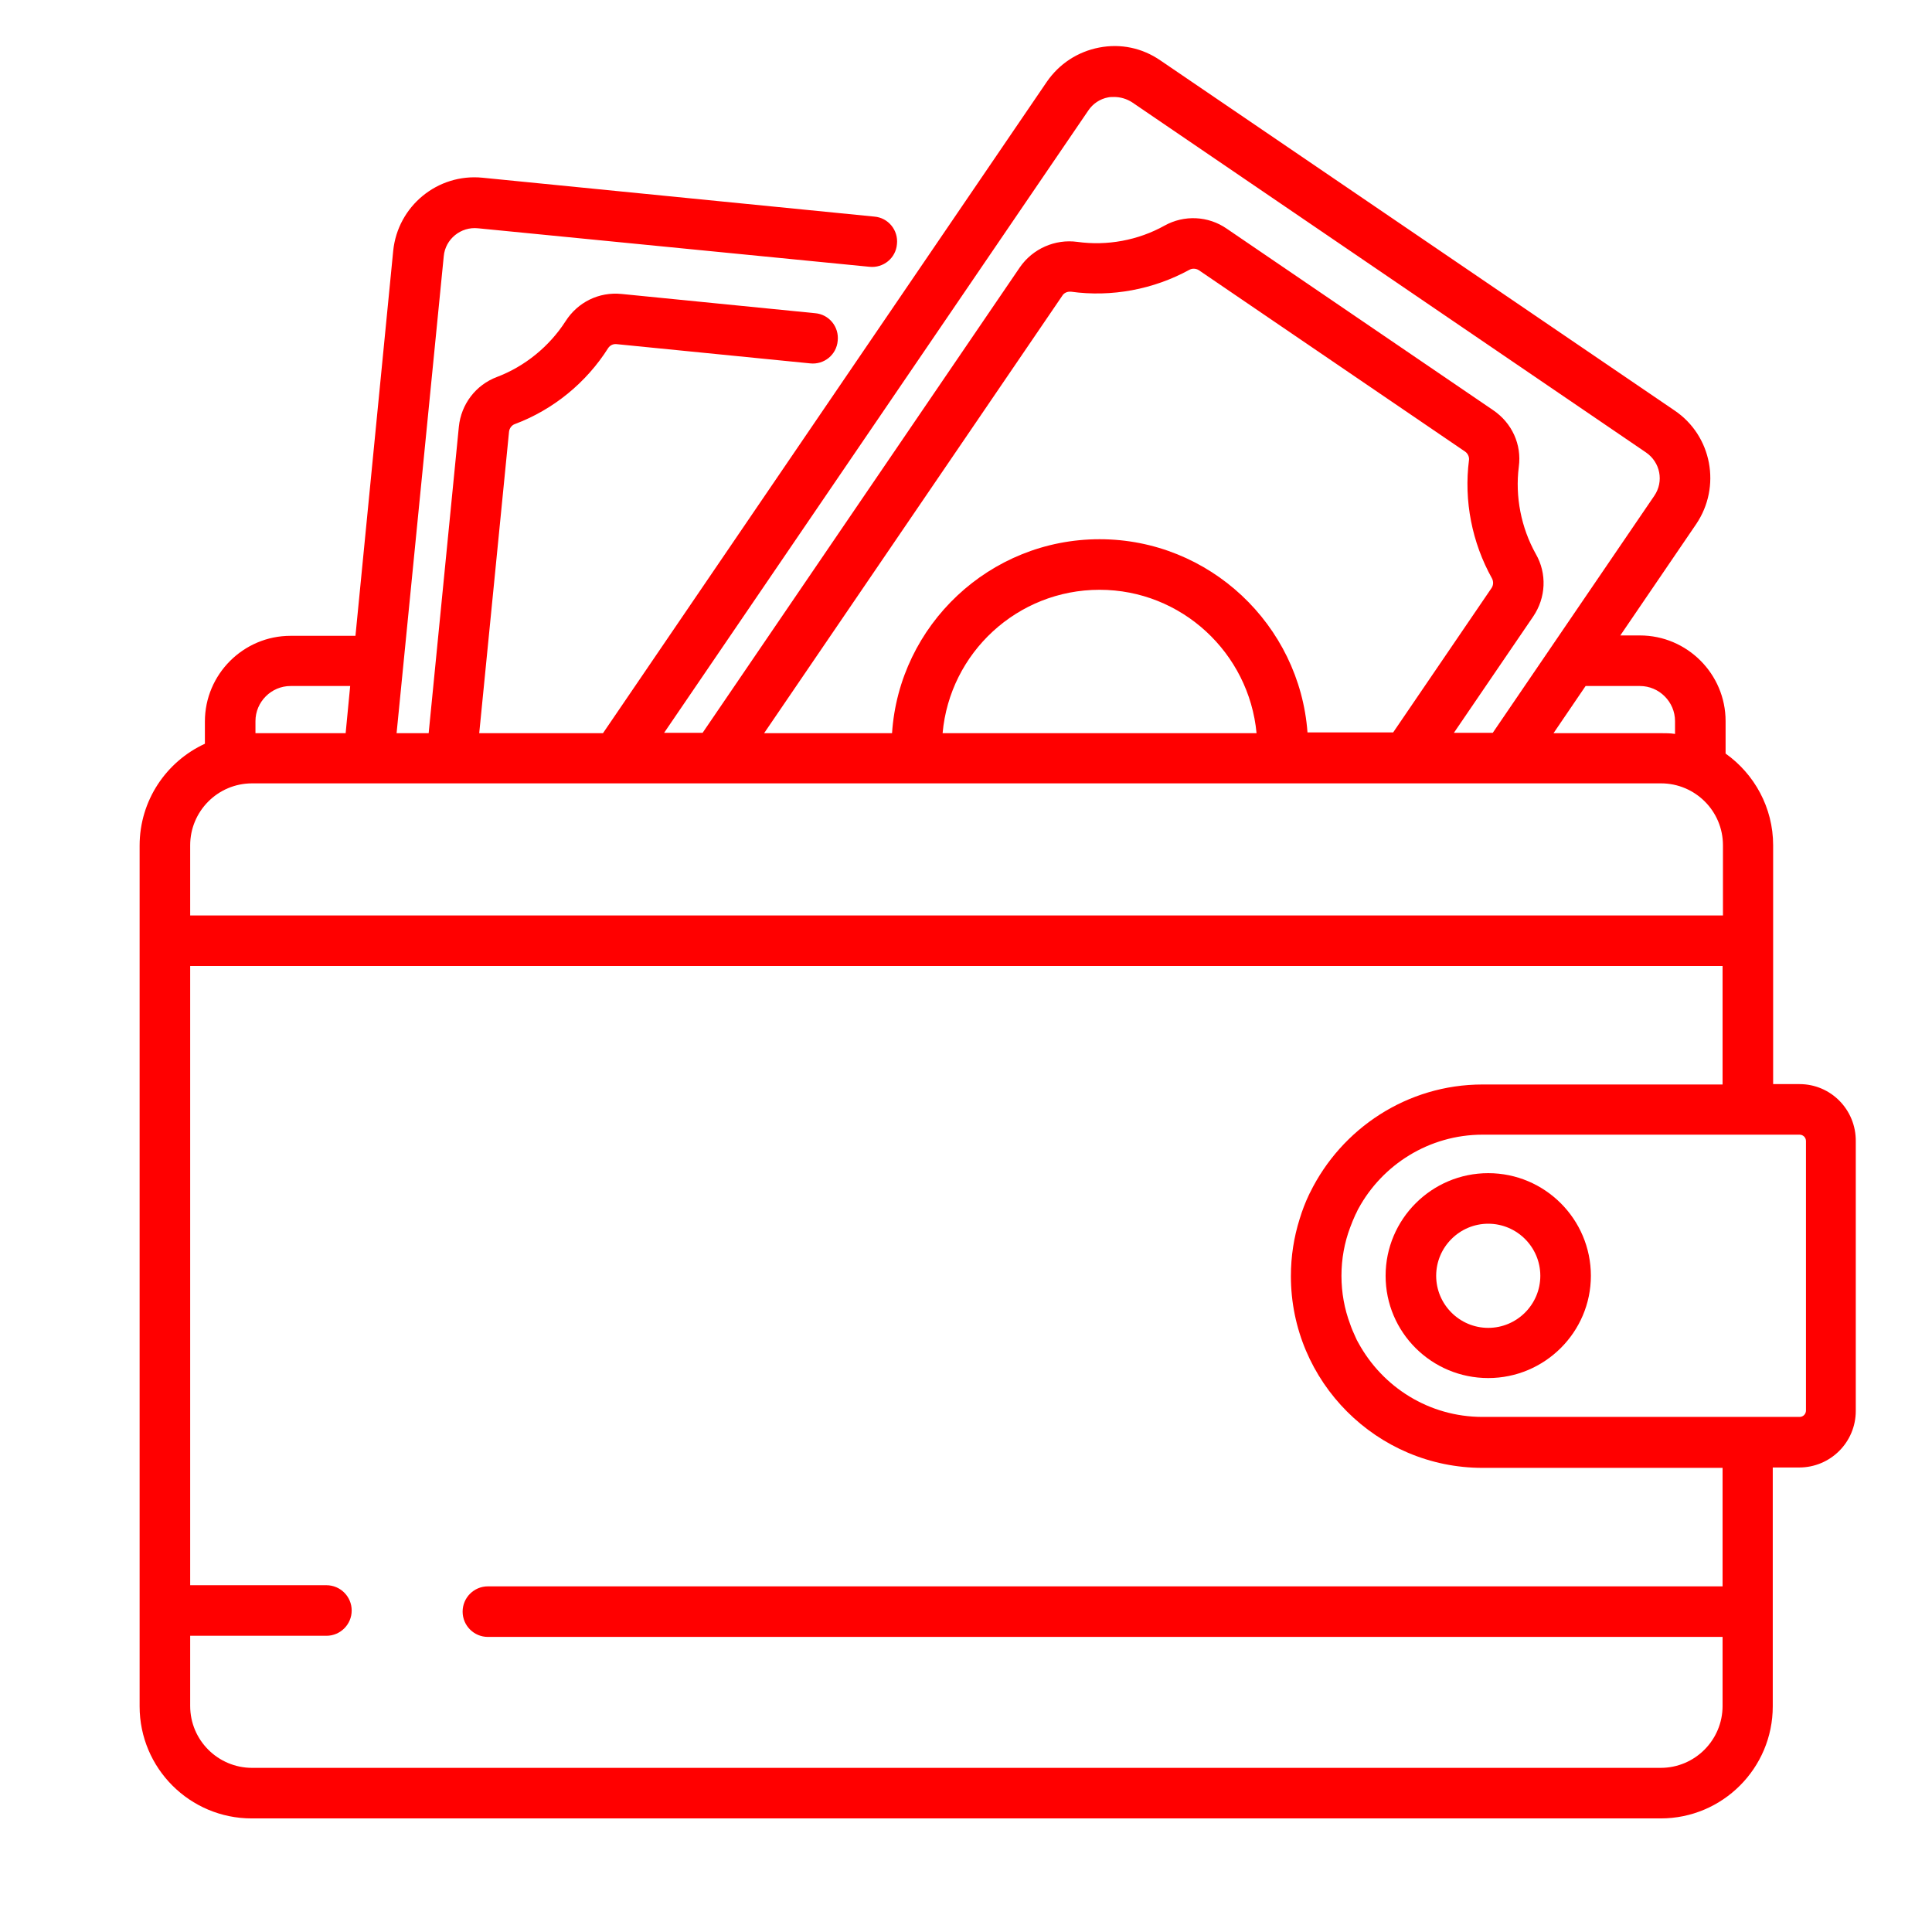
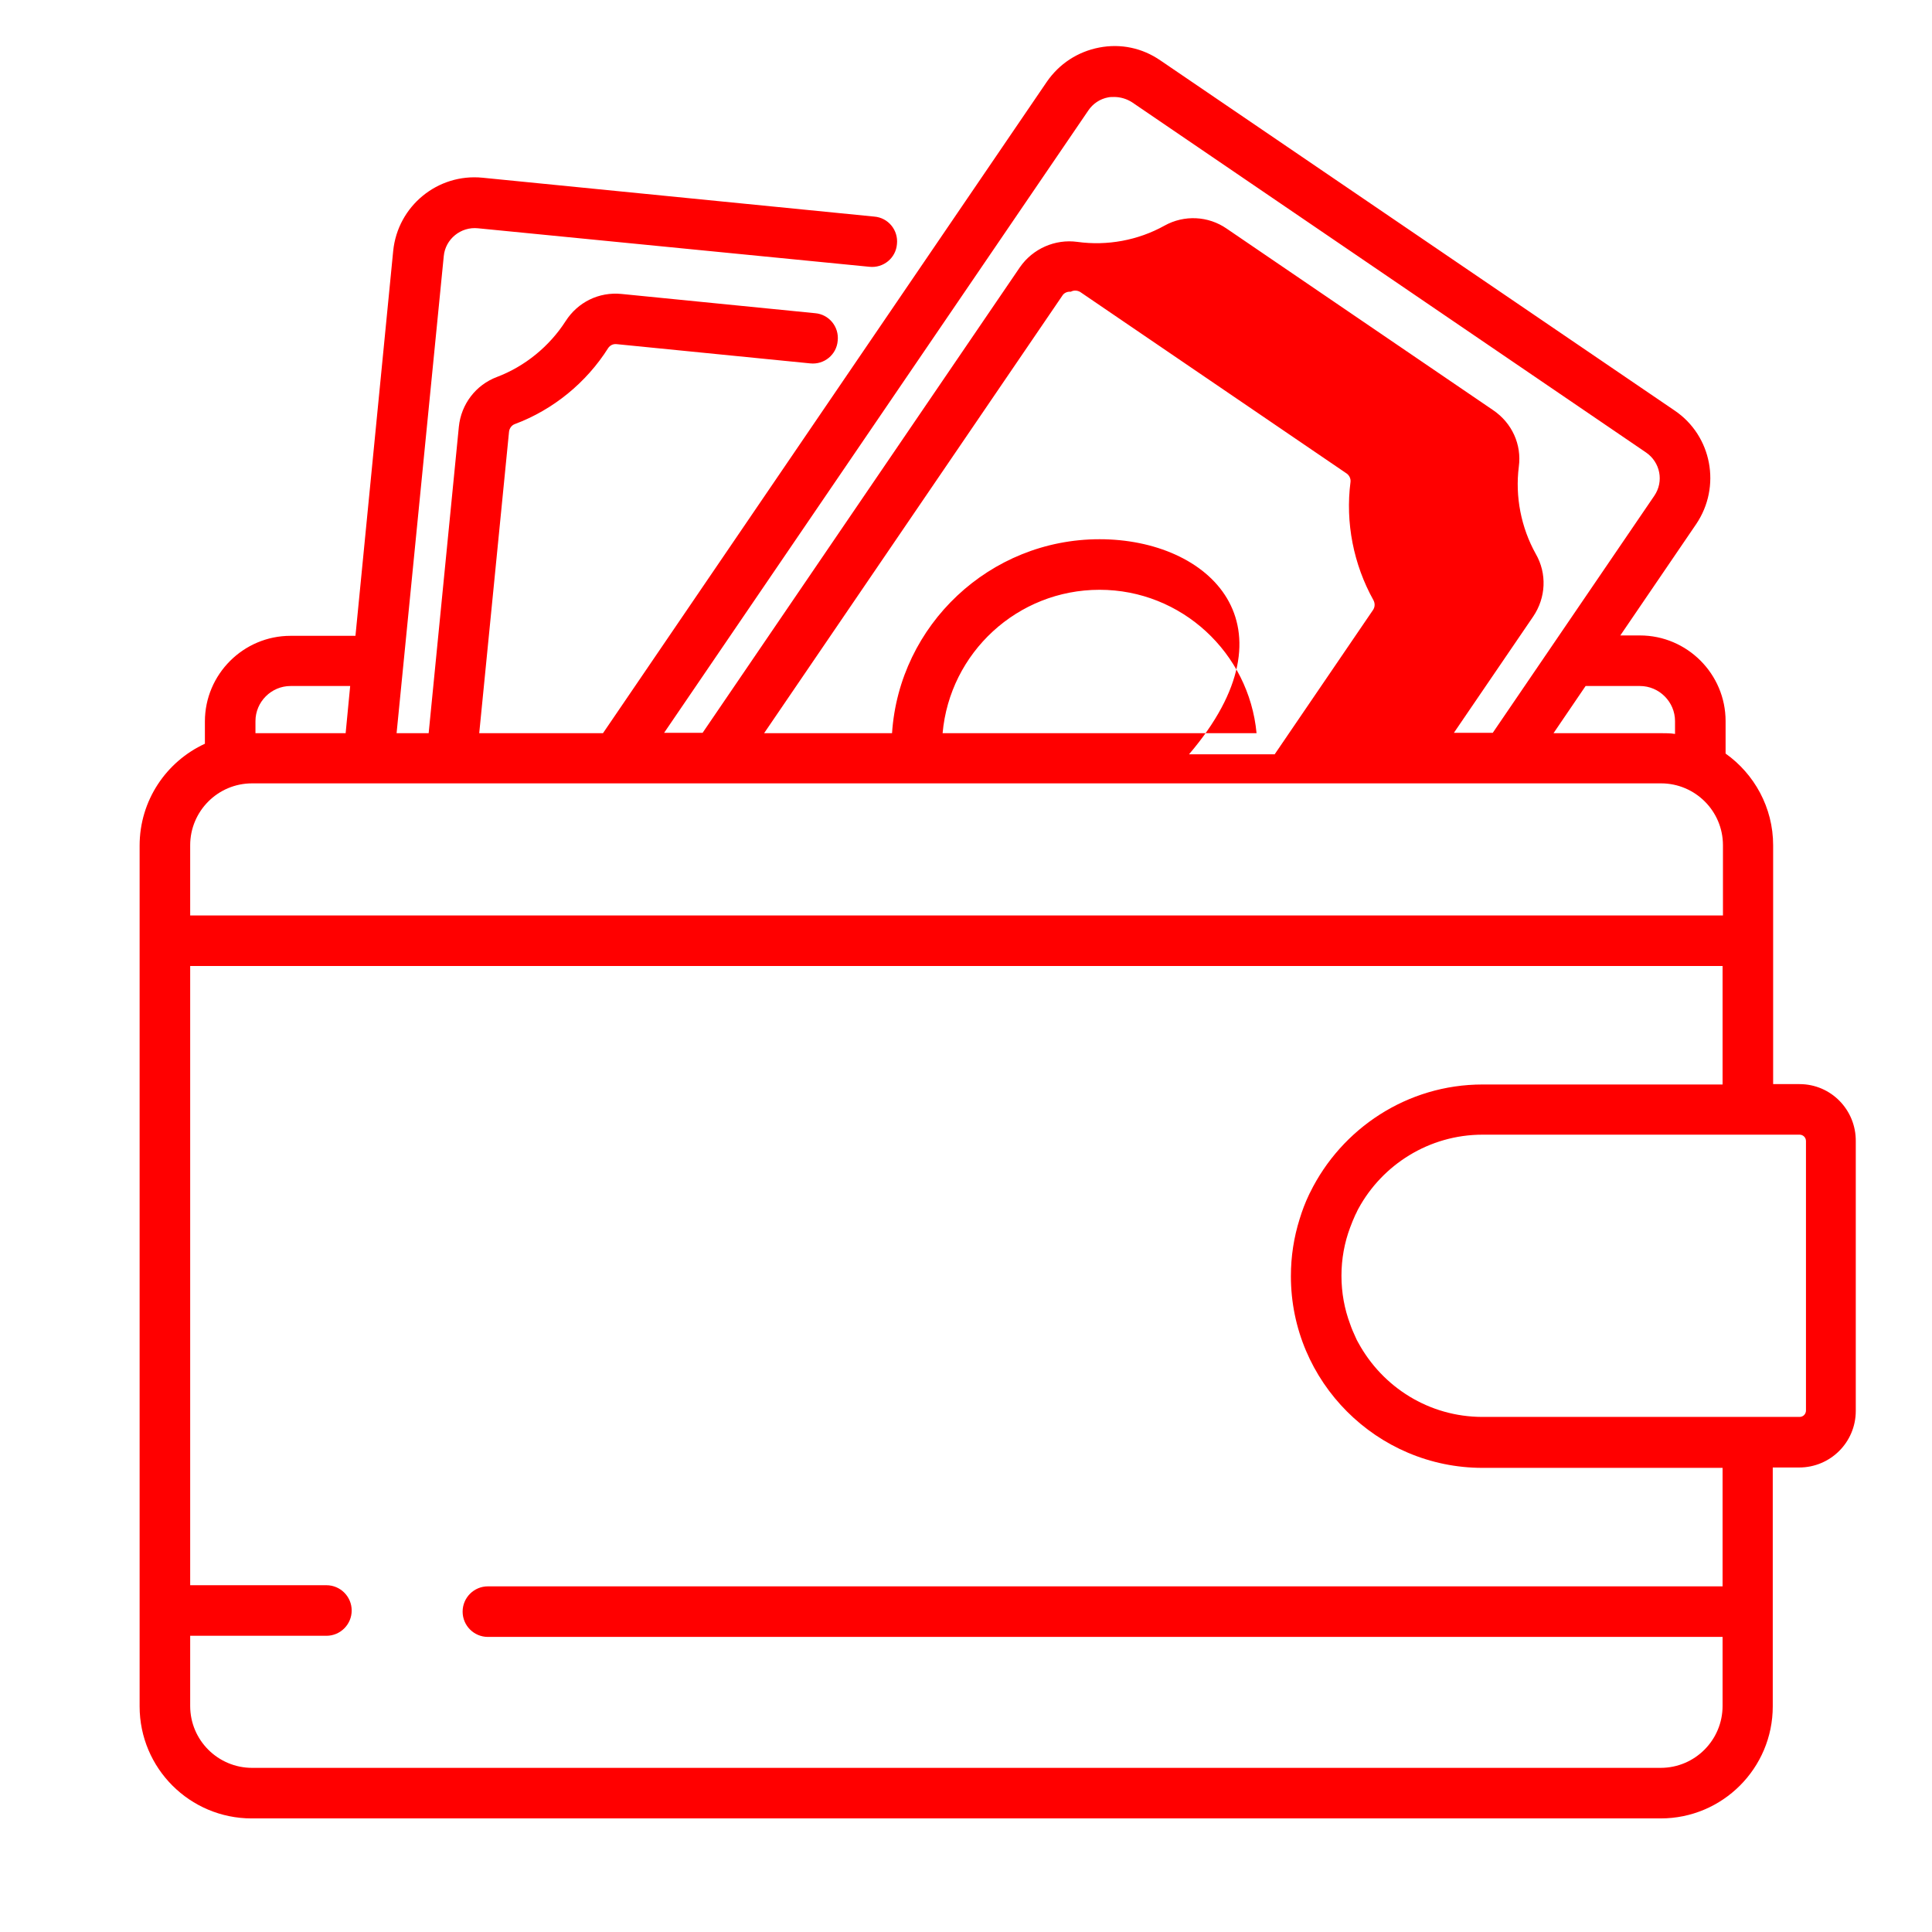
<svg xmlns="http://www.w3.org/2000/svg" id="Layer_1" x="0px" y="0px" viewBox="0 0 512 512" style="enable-background:new 0 0 512 512;" xml:space="preserve">
  <style type="text/css">	.st0{fill:#FF0000;}</style>
  <g>
    <g>
-       <path class="st0" d="M476.9,287.3h-7V224c0-10-5-18.9-12.6-24.3v-8.6c0-12.5-10.2-22.7-22.7-22.7h-5.2l20.1-29.5   c6.7-9.9,4.2-23.4-5.7-30.1L307.5,16c-4.8-3.3-10.5-4.5-16.2-3.4c-5.7,1.1-10.6,4.3-13.9,9.1L159.8,194.3H127l7.9-79.9   c0.1-0.9,0.7-1.7,1.5-2c10.2-3.8,19-11,24.8-20.2c0.5-0.7,1.3-1.1,2.2-1l51.3,5.1c3.7,0.4,7-2.3,7.3-6c0.4-3.7-2.3-7-6-7.3   l-51.3-5.1c-6-0.6-11.6,2.2-14.8,7.2c-4.3,6.7-10.8,12-18.2,14.8c-5.6,2.1-9.5,7.2-10.1,13.2l-8,81.2h-8.5l12.5-126.4   c0.4-4.5,4.5-7.9,9.1-7.4l103.7,10.2c3.7,0.4,7-2.3,7.3-6c0.4-3.7-2.3-7-6-7.3L127.9,47.1c-11.9-1.2-22.5,7.5-23.7,19.4   L94.2,168.5H77c-12.5,0-22.7,10.2-22.7,22.7v5.9c-10.2,4.7-17.3,15-17.3,27v228.1c0,16.4,13.3,29.7,29.7,29.7h373.4   c16.4,0,29.7-13.3,29.7-29.7v-63.3h7c8.3,0,15-6.7,15-15v-71.4C491.9,294.1,485.2,287.3,476.9,287.3z M434.6,181.8L434.6,181.8   c5.1,0,9.3,4.2,9.3,9.3v3.4c-1.2-0.2-2.5-0.2-3.8-0.2h-28.4l8.5-12.5H434.6z M288.4,29.3c1.2-1.8,3.1-3.1,5.3-3.5   c0.5-0.1,1-0.1,1.6-0.1c1.6,0,3.3,0.5,4.7,1.4l136.2,92.8c3.8,2.6,4.8,7.7,2.2,11.5l-42.8,62.8h-10.3l21-30.8   c3.4-5,3.7-11.4,0.7-16.6c-3.9-7-5.5-15.2-4.5-23.1c0.8-5.9-1.8-11.6-6.8-15l-70.6-48.1c-4.9-3.4-11.3-3.7-16.5-0.8   c-7,3.9-15.2,5.4-23.1,4.3c-5.9-0.8-11.8,1.8-15.2,6.7l-84.1,123.4H176L288.4,29.3z M291.4,142.9c-29.1,0-53.1,22.7-55,51.4h-33.9   l79-115.9c0,0,0,0,0,0c0.4-0.7,1.2-1.1,2-1.1c0.1,0,0.2,0,0.3,0c10.8,1.5,21.9-0.6,31.4-5.8c0.7-0.4,1.7-0.4,2.5,0.1l70.6,48.1   c0.7,0.5,1.1,1.4,1,2.2c-1.4,10.8,0.8,21.9,6.1,31.4c0.4,0.8,0.4,1.7-0.1,2.5l-26.1,38.3h-22.7   C344.4,165.6,320.5,142.9,291.4,142.9z M333,194.3h-83.2c1.9-21.3,19.8-38,41.6-38C313.1,156.3,331,173,333,194.3z M67.7,191.1   c0-5.1,4.2-9.3,9.3-9.3h15.8l-1.2,12.5H67.7V191.1z M50.4,224c0-9,7.3-16.4,16.4-16.4h373.4c9,0,16.4,7.3,16.4,16.4v18.6H50.4V224   z M456.5,452.1c0,9-7.3,16.4-16.4,16.4H66.8c-9,0-16.4-7.3-16.4-16.4v-18.6h36.1c3.7,0,6.7-3,6.7-6.7s-3-6.7-6.7-6.7H50.4V256   h406.1v31.4h-63.6h0c-20,0-37.4,11.7-45.7,28.6c0,0.1-0.1,0.1-0.1,0.2c-0.1,0.1-0.1,0.3-0.2,0.4c-1,2.1-1.8,4.2-2.5,6.5   c0,0,0,0,0,0c-1.5,4.8-2.3,9.8-2.3,15.1c0,28,22.8,50.8,50.8,50.8h0h63.6v31.4H129.3c-3.7,0-6.7,3-6.7,6.7c0,3.7,3,6.7,6.7,6.7   h327.2V452.1z M478.6,373.8c0,0.9-0.7,1.7-1.7,1.7h-84c-14.2,0-26.5-7.9-32.9-19.6c-0.3-0.5-0.6-1.1-0.8-1.6   c-0.5-1.1-1-2.2-1.4-3.4c-1.5-4-2.3-8.3-2.3-12.8c0-4.5,0.8-8.8,2.3-12.8c0.4-1.1,0.9-2.3,1.4-3.4c0.3-0.5,0.5-1.1,0.8-1.6   c6.3-11.6,18.7-19.6,32.9-19.6h84c0.9,0,1.7,0.7,1.7,1.7L478.6,373.8L478.6,373.8z" />
+       <path class="st0" d="M476.9,287.3h-7V224c0-10-5-18.9-12.6-24.3v-8.6c0-12.5-10.2-22.7-22.7-22.7h-5.2l20.1-29.5   c6.7-9.9,4.2-23.4-5.7-30.1L307.5,16c-4.8-3.3-10.5-4.5-16.2-3.4c-5.7,1.1-10.6,4.3-13.9,9.1L159.8,194.3H127l7.9-79.9   c0.1-0.9,0.7-1.7,1.5-2c10.2-3.8,19-11,24.8-20.2c0.5-0.7,1.3-1.1,2.2-1l51.3,5.1c3.7,0.4,7-2.3,7.3-6c0.4-3.7-2.3-7-6-7.3   l-51.3-5.1c-6-0.6-11.6,2.2-14.8,7.2c-4.3,6.7-10.8,12-18.2,14.8c-5.6,2.1-9.5,7.2-10.1,13.2l-8,81.2h-8.5l12.5-126.4   c0.4-4.5,4.5-7.9,9.1-7.4l103.7,10.2c3.7,0.4,7-2.3,7.3-6c0.4-3.7-2.3-7-6-7.3L127.9,47.1c-11.9-1.2-22.5,7.5-23.7,19.4   L94.2,168.5H77c-12.5,0-22.7,10.2-22.7,22.7v5.9c-10.2,4.7-17.3,15-17.3,27v228.1c0,16.4,13.3,29.7,29.7,29.7h373.4   c16.4,0,29.7-13.3,29.7-29.7v-63.3h7c8.3,0,15-6.7,15-15v-71.4C491.9,294.1,485.2,287.3,476.9,287.3z M434.6,181.8L434.6,181.8   c5.1,0,9.3,4.2,9.3,9.3v3.4c-1.2-0.2-2.5-0.2-3.8-0.2h-28.4l8.5-12.5H434.6z M288.4,29.3c1.2-1.8,3.1-3.1,5.3-3.5   c0.5-0.1,1-0.1,1.6-0.1c1.6,0,3.3,0.5,4.7,1.4l136.2,92.8c3.8,2.6,4.8,7.7,2.2,11.5l-42.8,62.8h-10.3l21-30.8   c3.4-5,3.7-11.4,0.7-16.6c-3.9-7-5.5-15.2-4.5-23.1c0.8-5.9-1.8-11.6-6.8-15l-70.6-48.1c-4.9-3.4-11.3-3.7-16.5-0.8   c-7,3.9-15.2,5.4-23.1,4.3c-5.9-0.8-11.8,1.8-15.2,6.7l-84.1,123.4H176L288.4,29.3z M291.4,142.9c-29.1,0-53.1,22.7-55,51.4h-33.9   l79-115.9c0,0,0,0,0,0c0.4-0.7,1.2-1.1,2-1.1c0.1,0,0.2,0,0.3,0c0.7-0.4,1.7-0.4,2.5,0.1l70.6,48.1   c0.7,0.5,1.1,1.4,1,2.2c-1.4,10.8,0.8,21.9,6.1,31.4c0.4,0.8,0.4,1.7-0.1,2.5l-26.1,38.3h-22.7   C344.4,165.6,320.5,142.9,291.4,142.9z M333,194.3h-83.2c1.9-21.3,19.8-38,41.6-38C313.1,156.3,331,173,333,194.3z M67.7,191.1   c0-5.1,4.2-9.3,9.3-9.3h15.8l-1.2,12.5H67.7V191.1z M50.4,224c0-9,7.3-16.4,16.4-16.4h373.4c9,0,16.4,7.3,16.4,16.4v18.6H50.4V224   z M456.5,452.1c0,9-7.3,16.4-16.4,16.4H66.8c-9,0-16.4-7.3-16.4-16.4v-18.6h36.1c3.7,0,6.7-3,6.7-6.7s-3-6.7-6.7-6.7H50.4V256   h406.1v31.4h-63.6h0c-20,0-37.4,11.7-45.7,28.6c0,0.1-0.1,0.1-0.1,0.2c-0.1,0.1-0.1,0.3-0.2,0.4c-1,2.1-1.8,4.2-2.5,6.5   c0,0,0,0,0,0c-1.5,4.8-2.3,9.8-2.3,15.1c0,28,22.8,50.8,50.8,50.8h0h63.6v31.4H129.3c-3.7,0-6.7,3-6.7,6.7c0,3.7,3,6.7,6.7,6.7   h327.2V452.1z M478.6,373.8c0,0.9-0.7,1.7-1.7,1.7h-84c-14.2,0-26.5-7.9-32.9-19.6c-0.3-0.5-0.6-1.1-0.8-1.6   c-0.5-1.1-1-2.2-1.4-3.4c-1.5-4-2.3-8.3-2.3-12.8c0-4.5,0.8-8.8,2.3-12.8c0.4-1.1,0.9-2.3,1.4-3.4c0.3-0.5,0.5-1.1,0.8-1.6   c6.3-11.6,18.7-19.6,32.9-19.6h84c0.9,0,1.7,0.7,1.7,1.7L478.6,373.8L478.6,373.8z" />
    </g>
  </g>
  <g>
    <g>
-       <path class="st0" d="M394.4,310.9c-15,0-27.2,12.2-27.2,27.2c0,15,12.2,27.1,27.2,27.1c15,0,27.2-12.2,27.2-27.1   C421.6,323.1,409.4,310.9,394.4,310.9z M394.4,351.9c-7.6,0-13.8-6.2-13.8-13.8c0-7.6,6.2-13.8,13.8-13.8   c7.6,0,13.8,6.2,13.8,13.8C408.2,345.7,402,351.9,394.4,351.9z" />
-     </g>
+       </g>
  </g>
</svg>